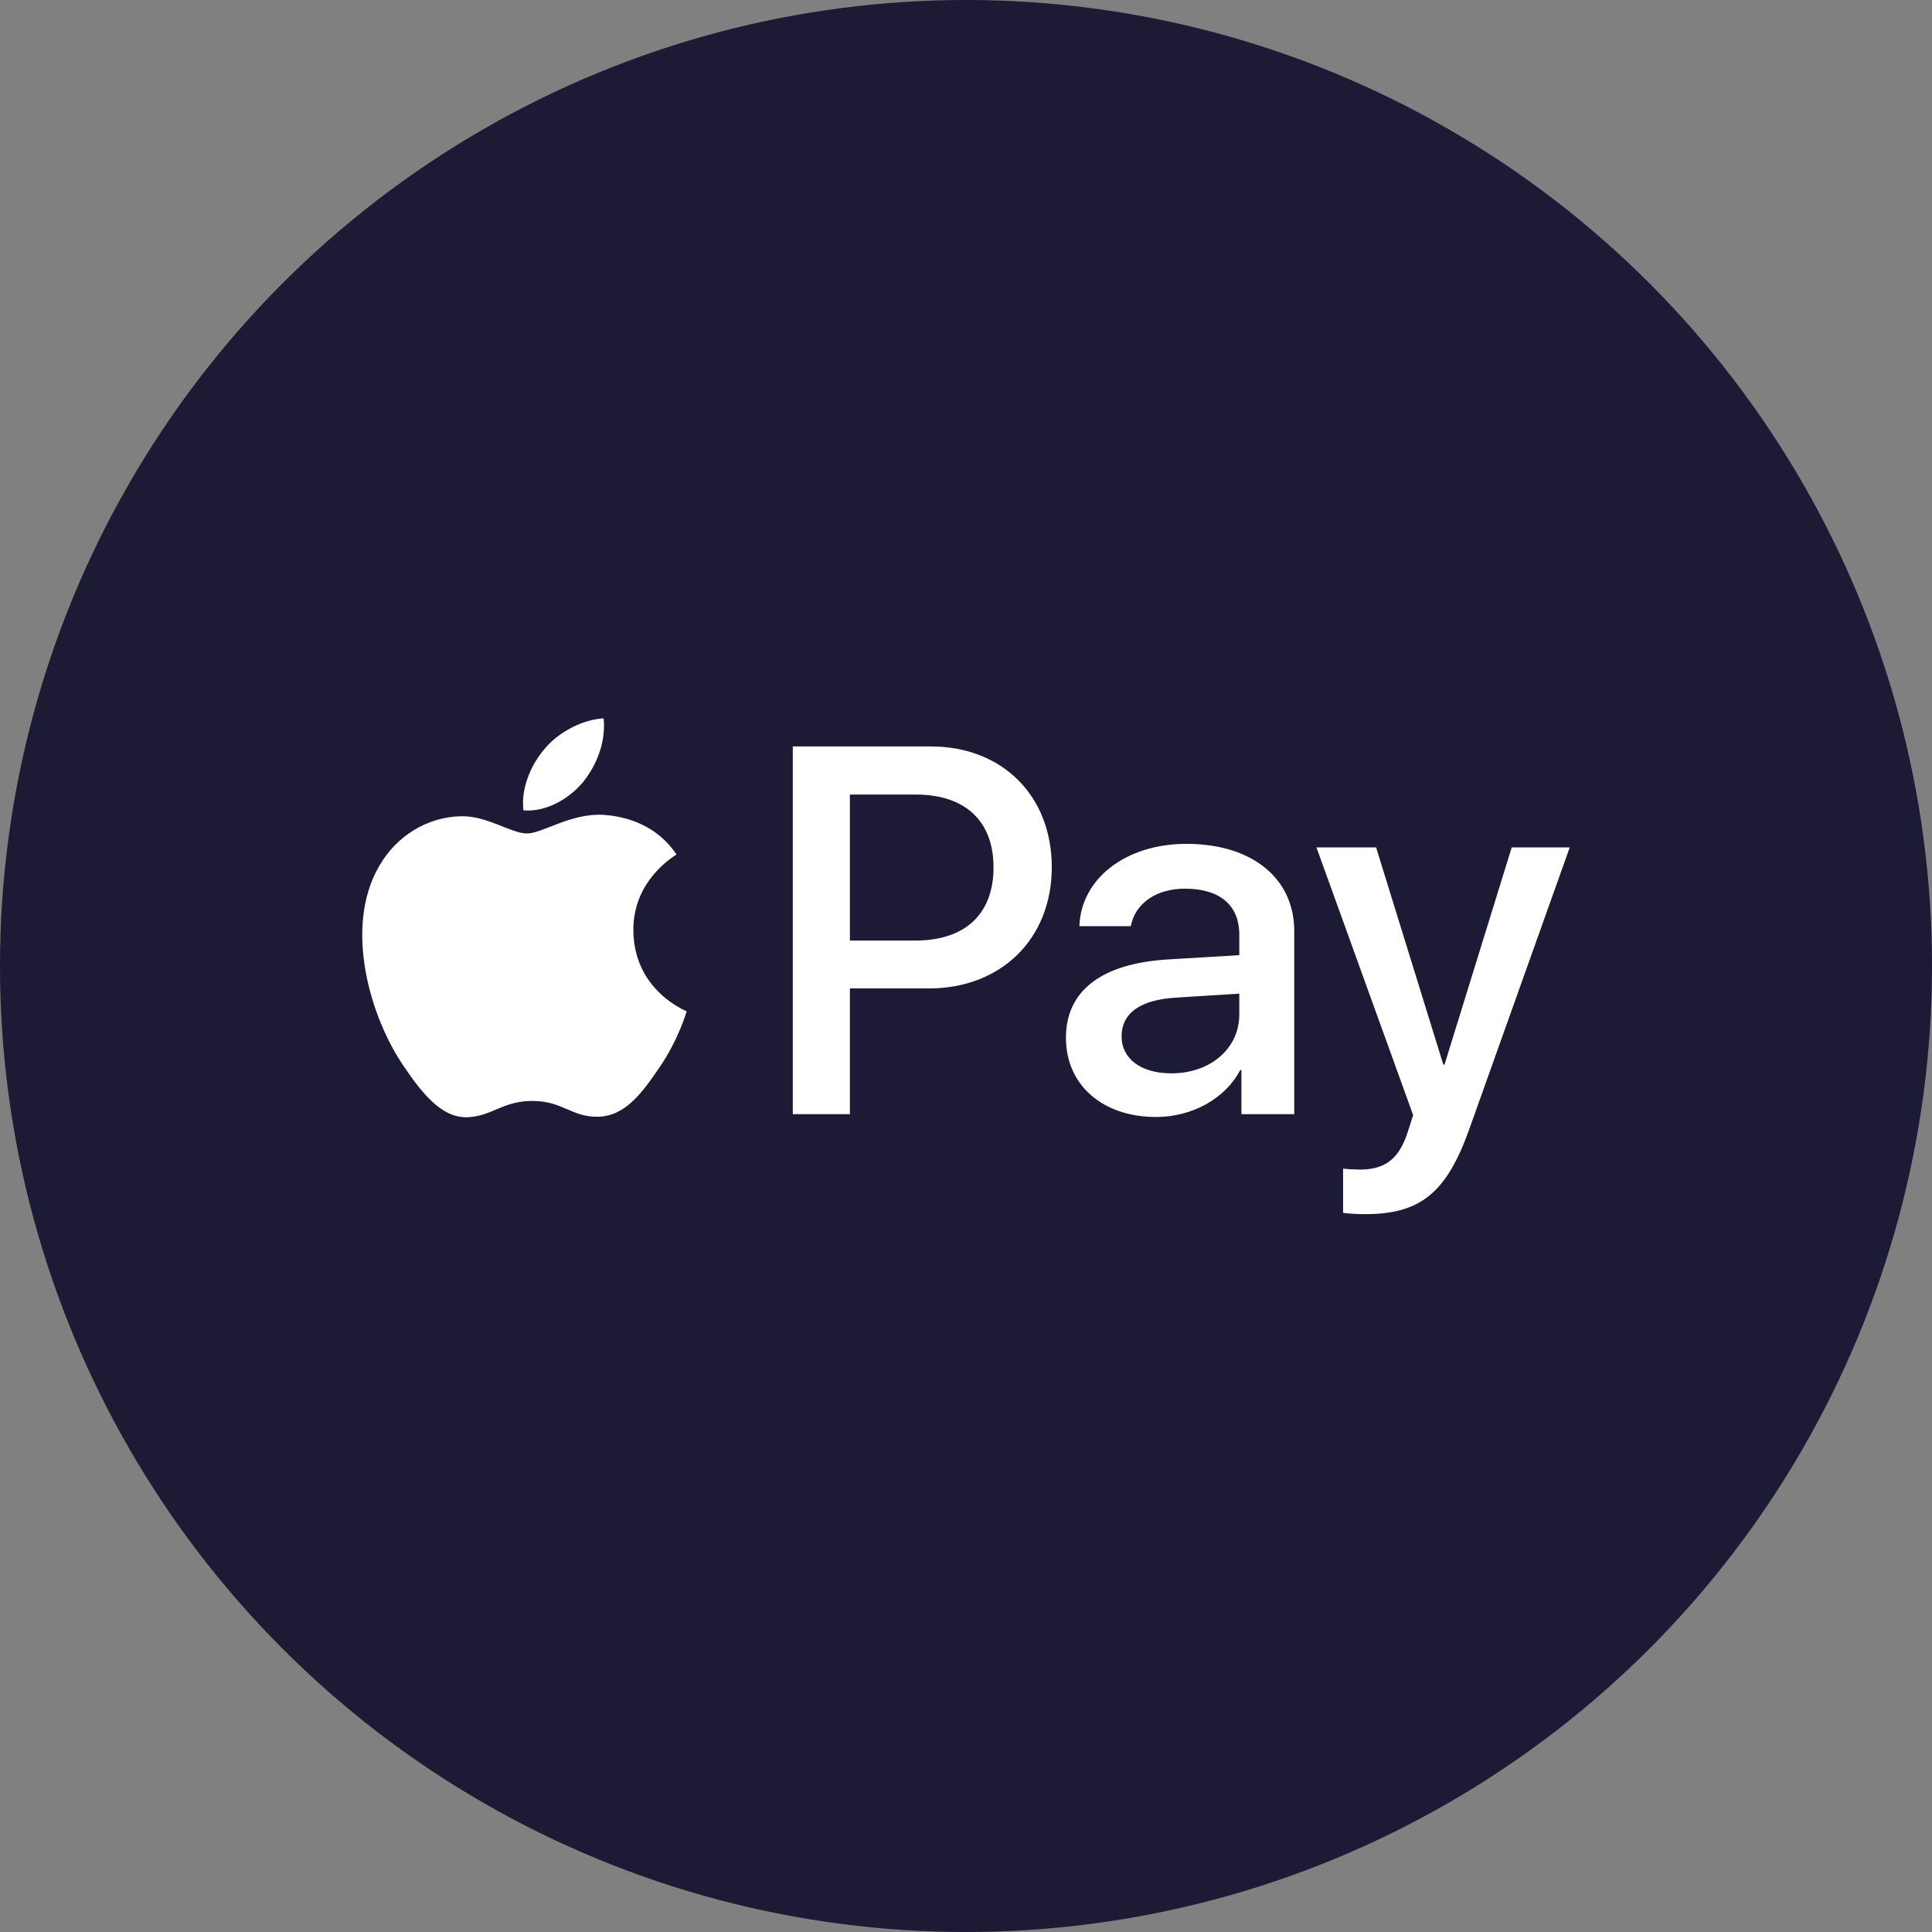
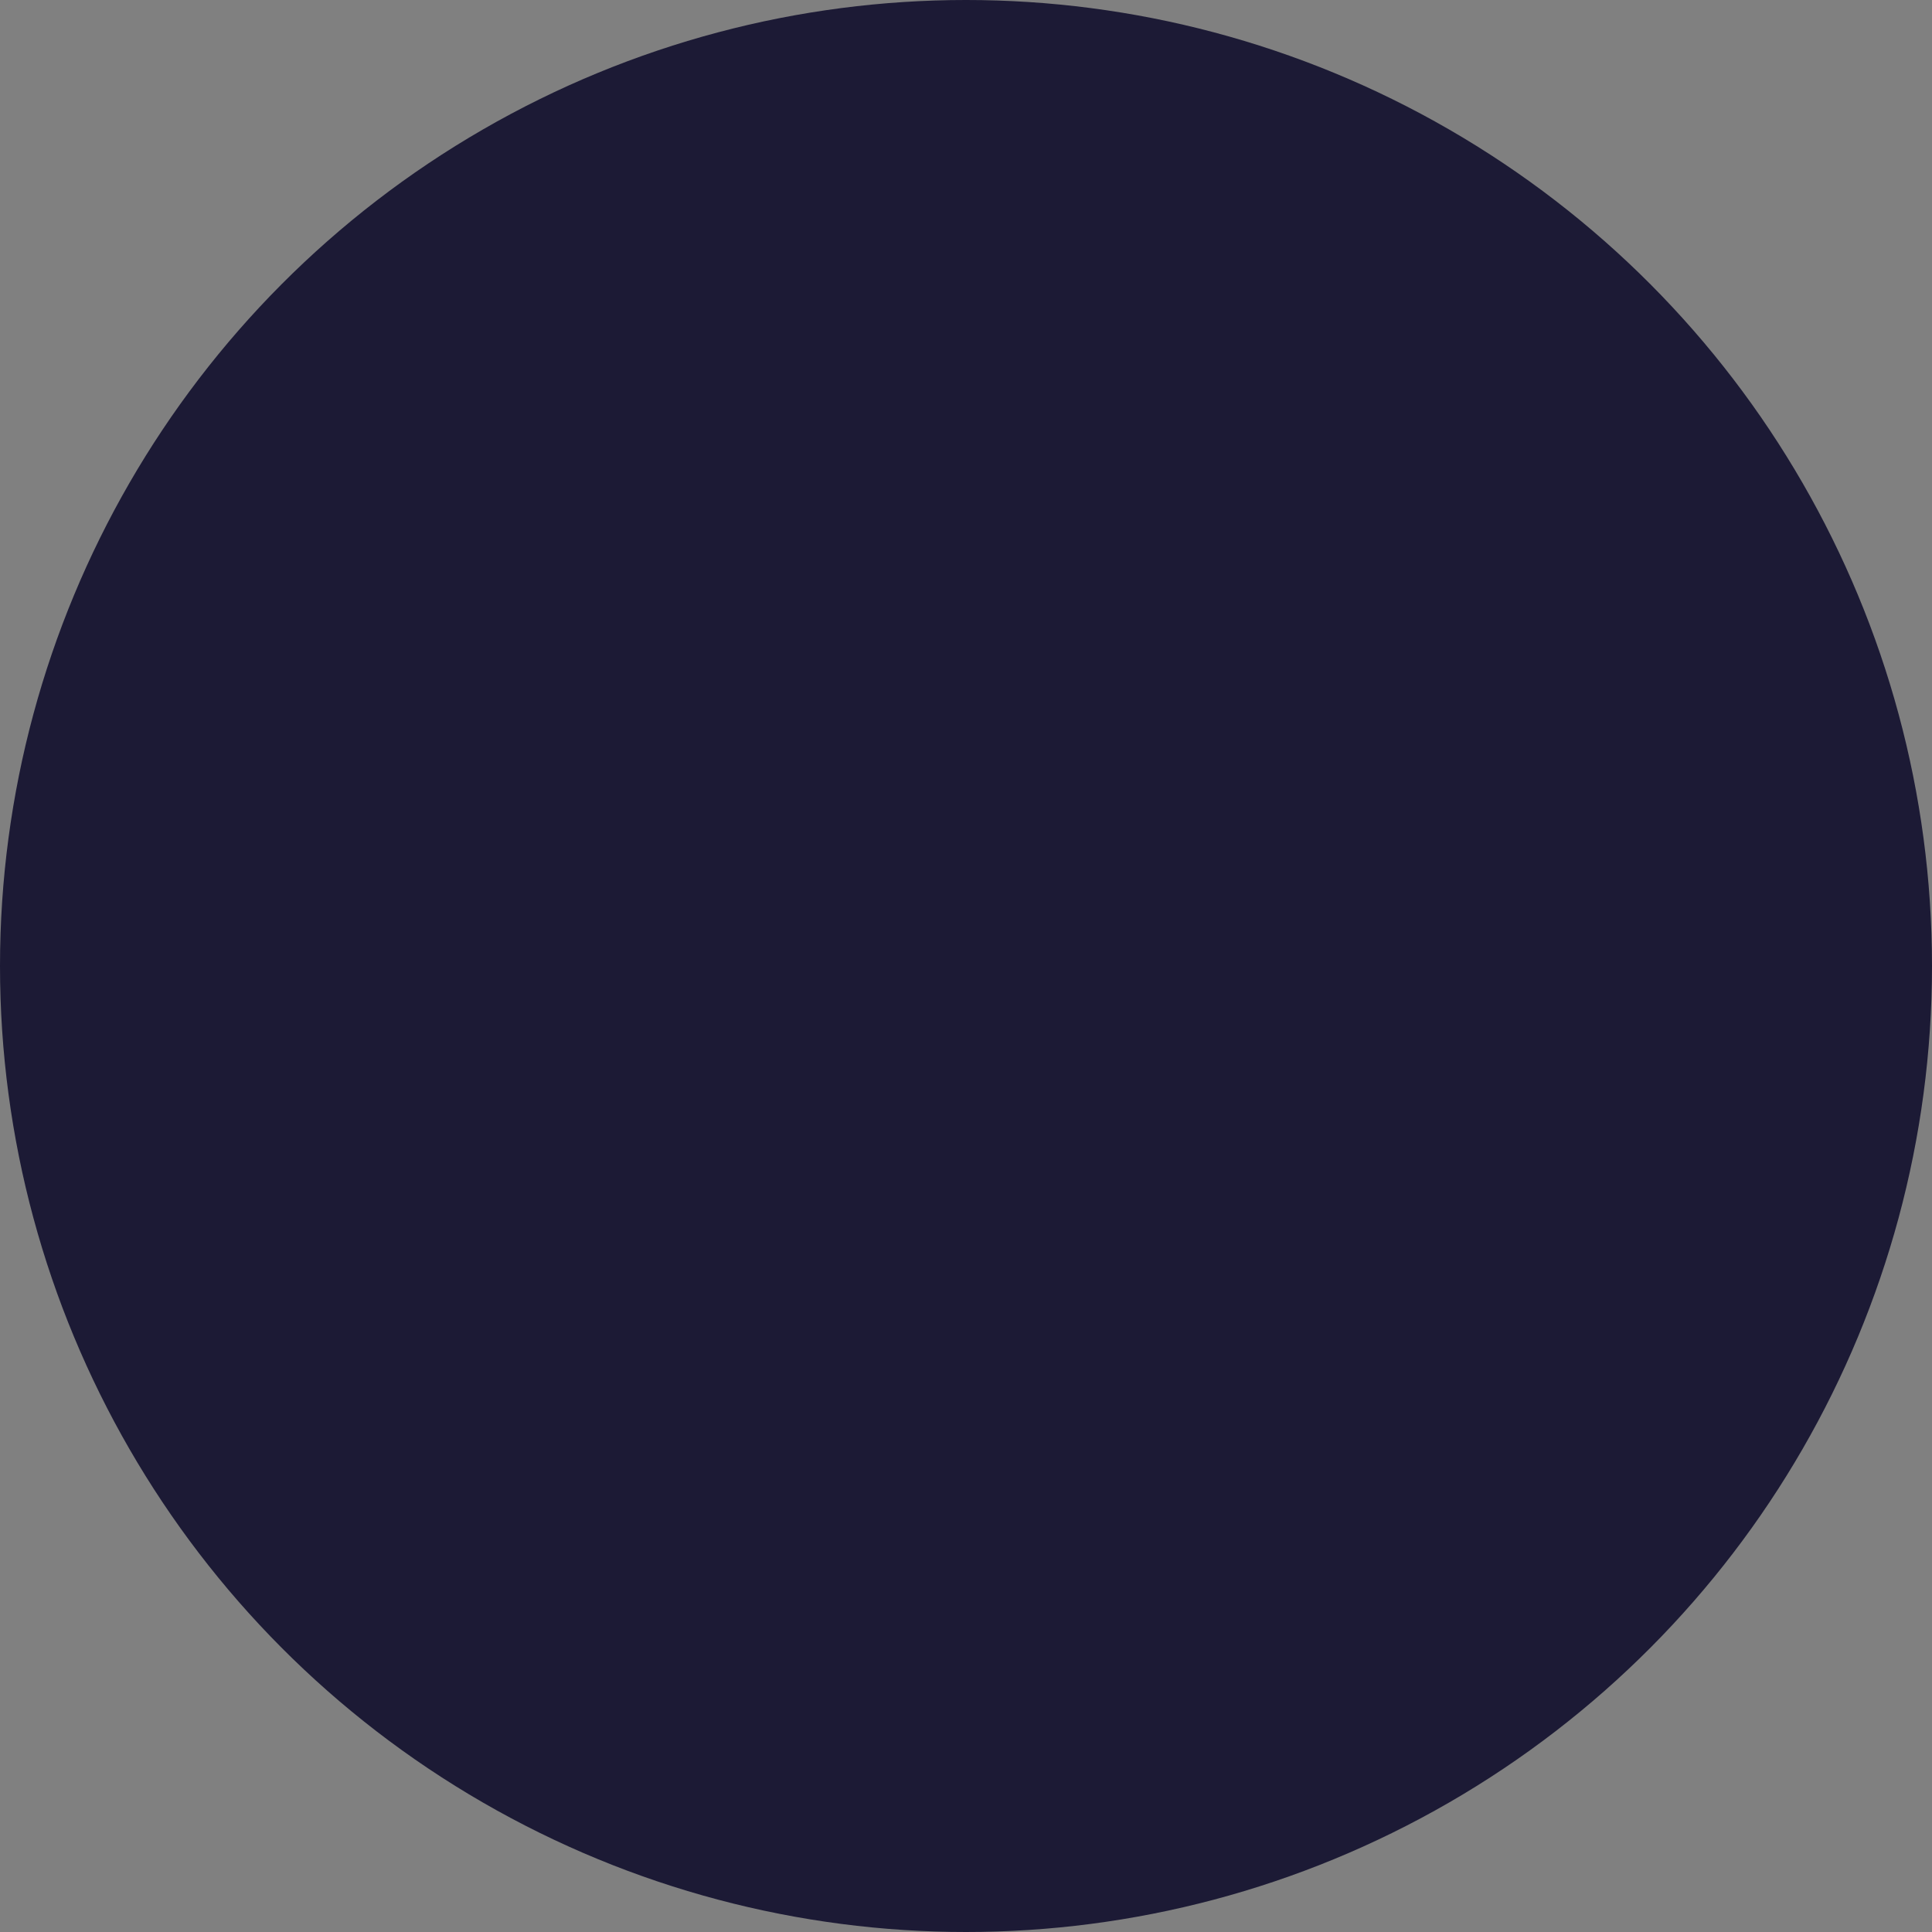
<svg xmlns="http://www.w3.org/2000/svg" width="80" height="80" viewBox="0 0 80 80" fill="none">
  <rect x="0" y="0" width="80" height="80" fill="#808080" stroke="none" />
  <circle cx="40" cy="40" r="40" fill="#1C1A35" />
-   <path d="M24.136 32.393C23.55 33.086 22.612 33.633 21.675 33.555C21.558 32.617 22.017 31.621 22.554 31.006C23.14 30.293 24.165 29.785 24.995 29.746C25.093 30.723 24.712 31.68 24.136 32.393ZM24.986 33.741C23.628 33.663 22.466 34.512 21.821 34.512C21.167 34.512 20.18 33.78 19.106 33.799C17.709 33.819 16.41 34.61 15.697 35.87C14.232 38.39 15.317 42.121 16.733 44.172C17.426 45.187 18.256 46.301 19.35 46.262C20.386 46.223 20.796 45.588 22.046 45.588C23.306 45.588 23.667 46.262 24.761 46.242C25.894 46.223 26.607 45.226 27.3 44.211C28.091 43.058 28.414 41.935 28.433 41.876C28.414 41.857 26.246 41.027 26.226 38.526C26.206 36.436 27.935 35.44 28.013 35.382C27.037 33.936 25.513 33.78 24.986 33.741ZM32.828 30.908V46.135H35.192V40.929H38.464C41.452 40.929 43.552 38.878 43.552 35.909C43.552 32.94 41.491 30.908 38.542 30.908H32.828ZM35.192 32.901H37.917C39.968 32.901 41.14 33.995 41.14 35.919C41.14 37.843 39.968 38.946 37.907 38.946H35.192V32.901ZM47.869 46.252C49.354 46.252 50.731 45.5 51.356 44.308H51.405V46.135H53.592V38.556C53.592 36.358 51.834 34.942 49.129 34.942C46.619 34.942 44.763 36.378 44.695 38.351H46.824C47 37.413 47.869 36.798 49.061 36.798C50.506 36.798 51.317 37.472 51.317 38.712V39.552L48.367 39.728C45.623 39.894 44.138 41.017 44.138 42.97C44.138 44.943 45.672 46.252 47.869 46.252ZM48.504 44.445C47.244 44.445 46.443 43.84 46.443 42.912C46.443 41.955 47.215 41.398 48.69 41.31L51.317 41.144V42.003C51.317 43.429 50.106 44.445 48.504 44.445ZM56.513 50.276C58.818 50.276 59.902 49.397 60.849 46.73L65 35.089H62.597L59.814 44.084H59.765L56.981 35.089H54.511L58.515 46.174L58.3 46.848C57.939 47.99 57.353 48.43 56.308 48.43C56.122 48.43 55.761 48.41 55.614 48.391V50.217C55.751 50.256 56.337 50.276 56.513 50.276Z" fill="white" />
</svg>